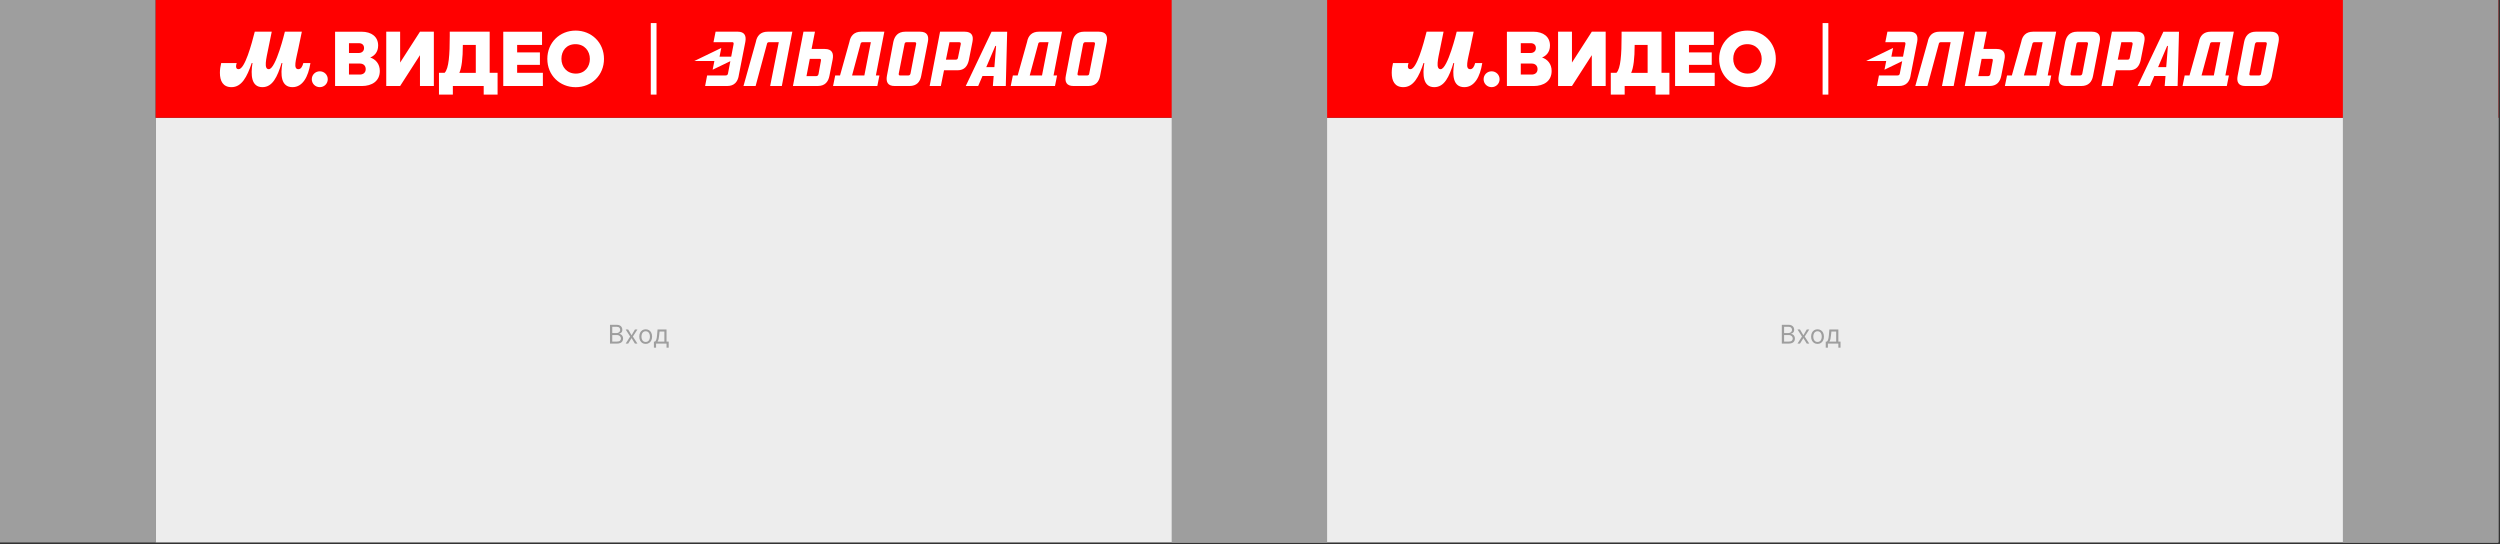
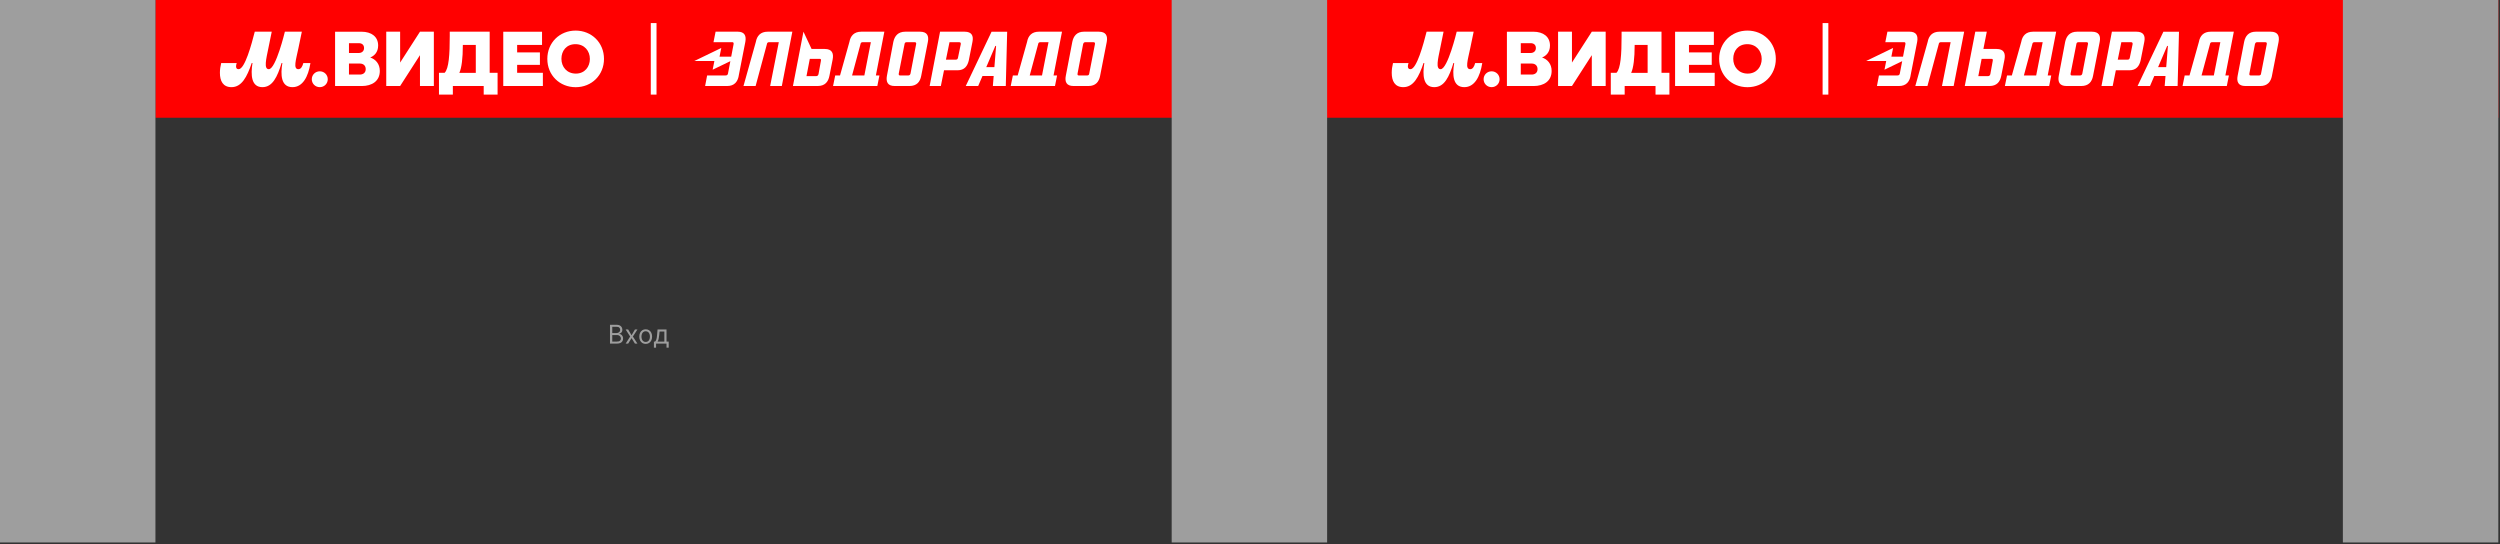
<svg xmlns="http://www.w3.org/2000/svg" width="1158" height="252" viewBox="0 0 1158 252" fill="none">
  <rect x="0" y="0" width="1158" height="252" fill="#333333" stroke="none" />
  <g clip-path="url(#clip0_1277_11864)">
-     <path d="M1157.22 54.52H72V251.26H1157.22V54.52Z" fill="#EDEDED" />
    <path d="M1157.22 0H72V54.52H1157.22V0Z" fill="#FF0000" />
    <path d="M282.547 159.16V150.433H285.598C286.206 150.433 286.708 150.538 287.102 150.748C287.497 150.956 287.791 151.235 287.985 151.588C288.178 151.937 288.274 152.325 288.274 152.751C288.274 153.126 288.208 153.436 288.074 153.68C287.943 153.924 287.77 154.118 287.554 154.26C287.341 154.402 287.11 154.507 286.86 154.575V154.66C287.127 154.677 287.395 154.771 287.665 154.941C287.935 155.112 288.161 155.356 288.343 155.674C288.524 155.993 288.615 156.382 288.615 156.842C288.615 157.279 288.516 157.673 288.317 158.022C288.118 158.372 287.804 158.649 287.375 158.853C286.946 159.058 286.388 159.16 285.7 159.16H282.547ZM283.604 158.223H285.7C286.391 158.223 286.881 158.089 287.171 157.822C287.463 157.552 287.61 157.225 287.61 156.842C287.61 156.547 287.534 156.274 287.384 156.024C287.233 155.771 287.019 155.569 286.74 155.419C286.462 155.265 286.132 155.189 285.752 155.189H283.604V158.223ZM283.604 154.268H285.564C285.882 154.268 286.169 154.206 286.425 154.081C286.683 153.956 286.888 153.779 287.039 153.552C287.192 153.325 287.269 153.058 287.269 152.751C287.269 152.368 287.135 152.042 286.868 151.775C286.601 151.505 286.178 151.37 285.598 151.37H283.604V154.268ZM290.965 152.615L292.534 155.291L294.102 152.615H295.261L293.147 155.887L295.261 159.16H294.102L292.534 156.62L290.965 159.16H289.806L291.886 155.887L289.806 152.615H290.965ZM299.085 159.297C298.494 159.297 297.976 159.156 297.53 158.875C297.087 158.593 296.74 158.2 296.49 157.694C296.243 157.189 296.119 156.598 296.119 155.922C296.119 155.24 296.243 154.645 296.49 154.136C296.74 153.627 297.087 153.233 297.53 152.951C297.976 152.67 298.494 152.529 299.085 152.529C299.676 152.529 300.193 152.67 300.637 152.951C301.083 153.233 301.429 153.627 301.676 154.136C301.926 154.645 302.051 155.24 302.051 155.922C302.051 156.598 301.926 157.189 301.676 157.694C301.429 158.2 301.083 158.593 300.637 158.875C300.193 159.156 299.676 159.297 299.085 159.297ZM299.085 158.393C299.534 158.393 299.904 158.278 300.193 158.048C300.483 157.818 300.698 157.515 300.837 157.14C300.976 156.765 301.046 156.359 301.046 155.922C301.046 155.484 300.976 155.076 300.837 154.699C300.698 154.321 300.483 154.015 300.193 153.782C299.904 153.549 299.534 153.433 299.085 153.433C298.637 153.433 298.267 153.549 297.977 153.782C297.688 154.015 297.473 154.321 297.334 154.699C297.195 155.076 297.125 155.484 297.125 155.922C297.125 156.359 297.195 156.765 297.334 157.14C297.473 157.515 297.688 157.818 297.977 158.048C298.267 158.278 298.637 158.393 299.085 158.393ZM302.888 161.035V158.223H303.433C303.567 158.083 303.682 157.933 303.778 157.771C303.875 157.609 303.959 157.417 304.03 157.196C304.104 156.971 304.166 156.699 304.217 156.377C304.268 156.054 304.314 155.663 304.354 155.206L304.575 152.615H308.734V158.223H309.74V161.035H308.734V159.16H303.893V161.035H302.888ZM304.575 158.223H307.729V153.552H305.513L305.342 155.206C305.271 155.89 305.183 156.488 305.078 157C304.973 157.511 304.805 157.919 304.575 158.223Z" fill="#9E9E9E" />
-     <path fill-rule="evenodd" clip-rule="evenodd" d="M342.181 35.12C341.681 37.9 340.101 39.84 336.851 39.84H326.611L327.541 34.94H336.131C336.781 34.94 337.061 34.65 337.201 34.07L338.301 28.33L330.101 32.29L330.901 28.26H321.601L334.091 22.22L333.291 26.25H338.691L339.801 20.44C339.871 19.83 339.731 19.54 339.191 19.54H330.491L331.461 14.67H341.661C344.951 14.67 345.741 16.62 345.241 19.39L342.161 35.11L342.181 35.12ZM356.731 39.84L360.741 19.55H356.161C355.661 19.55 355.301 19.84 355.231 20.45L350.001 39.84H344.381L350.111 19.4C350.611 16.62 352.261 14.68 355.591 14.68H367.011L362.141 39.84H356.731ZM379.681 27.26H375.101L373.561 35.26H378.071C378.611 35.26 379.001 34.94 379.141 34.29L380.251 28.16C380.391 27.51 380.181 27.26 379.681 27.26ZM384.191 35.12C383.651 37.9 382.111 39.84 378.751 39.84H367.291L372.161 14.68H377.491L375.921 22.68H382.041C385.371 22.68 386.231 24.66 385.691 27.51L384.191 35.12ZM399.511 19.55C399.011 19.55 398.651 19.84 398.581 20.45L394.681 34.94H400.371L403.381 19.55H399.511ZM407.351 34.94L406.381 39.84H385.871L386.871 34.94H389.101L393.451 19.4C393.951 16.62 395.601 14.68 398.931 14.68H409.631L405.711 34.94H407.341H407.351ZM423.741 19.55H419.951C419.341 19.55 419.061 19.84 418.981 20.45L416.301 34.08C416.231 34.73 416.411 34.95 416.911 34.95H420.701C421.201 34.95 421.561 34.73 421.741 34.08L424.351 20.45C424.491 19.84 424.211 19.55 423.741 19.55ZM426.711 35.12C426.211 37.9 424.631 39.84 421.271 39.84H414.401C411.141 39.84 410.321 37.89 410.821 35.12L413.791 19.4C414.401 16.62 416.011 14.68 419.341 14.68H426.141C429.501 14.68 430.331 16.63 429.791 19.4L426.711 35.12ZM444.361 19.55H439.811L438.161 27.63H442.741C443.281 27.63 443.601 27.41 443.741 26.73L445.031 20.46C445.101 19.85 444.891 19.56 444.351 19.56L444.361 19.55ZM448.801 27.77C448.191 30.55 446.791 32.56 443.501 32.56H437.271L435.801 39.84H430.611L435.441 14.68H446.821C450.151 14.68 451.011 16.63 450.441 19.4L448.791 27.76L448.801 27.77ZM461.041 21.28L456.841 31.09H460.601L461.391 21.28H461.031H461.041ZM459.891 39.85L460.271 35.2H455.081L453.091 39.85H447.331L459.291 14.69H466.521L465.881 39.85H459.901H459.891ZM481.801 19.55C481.301 19.55 480.941 19.84 480.871 20.45L476.971 34.94H482.661L485.671 19.55H481.801ZM489.641 34.94L488.671 39.84H468.161L469.161 34.94H471.391L475.741 19.4C476.241 16.62 477.891 14.68 481.221 14.68H491.921L488.001 34.94H489.631H489.641ZM506.541 19.55H502.671C502.171 19.55 501.881 19.84 501.701 20.45L499.121 34.08C499.051 34.73 499.191 34.95 499.731 34.95H503.561C504.101 34.95 504.451 34.73 504.531 34.08L507.181 20.45C507.291 19.84 507.041 19.55 506.541 19.55ZM509.581 35.12C509.041 37.9 507.501 39.84 504.171 39.84H497.261C493.971 39.84 493.141 37.89 493.681 35.12L496.691 19.4C497.261 16.62 498.841 14.68 502.091 14.68H508.961C512.321 14.68 513.151 16.63 512.651 19.4L509.571 35.12H509.581Z" fill="white" />
+     <path fill-rule="evenodd" clip-rule="evenodd" d="M342.181 35.12C341.681 37.9 340.101 39.84 336.851 39.84H326.611L327.541 34.94H336.131C336.781 34.94 337.061 34.65 337.201 34.07L338.301 28.33L330.101 32.29L330.901 28.26H321.601L334.091 22.22L333.291 26.25H338.691L339.801 20.44C339.871 19.83 339.731 19.54 339.191 19.54H330.491L331.461 14.67H341.661C344.951 14.67 345.741 16.62 345.241 19.39L342.161 35.11L342.181 35.12ZM356.731 39.84L360.741 19.55H356.161C355.661 19.55 355.301 19.84 355.231 20.45L350.001 39.84H344.381L350.111 19.4C350.611 16.62 352.261 14.68 355.591 14.68H367.011L362.141 39.84H356.731ZM379.681 27.26H375.101L373.561 35.26H378.071C378.611 35.26 379.001 34.94 379.141 34.29L380.251 28.16C380.391 27.51 380.181 27.26 379.681 27.26ZM384.191 35.12C383.651 37.9 382.111 39.84 378.751 39.84H367.291L372.161 14.68L375.921 22.68H382.041C385.371 22.68 386.231 24.66 385.691 27.51L384.191 35.12ZM399.511 19.55C399.011 19.55 398.651 19.84 398.581 20.45L394.681 34.94H400.371L403.381 19.55H399.511ZM407.351 34.94L406.381 39.84H385.871L386.871 34.94H389.101L393.451 19.4C393.951 16.62 395.601 14.68 398.931 14.68H409.631L405.711 34.94H407.341H407.351ZM423.741 19.55H419.951C419.341 19.55 419.061 19.84 418.981 20.45L416.301 34.08C416.231 34.73 416.411 34.95 416.911 34.95H420.701C421.201 34.95 421.561 34.73 421.741 34.08L424.351 20.45C424.491 19.84 424.211 19.55 423.741 19.55ZM426.711 35.12C426.211 37.9 424.631 39.84 421.271 39.84H414.401C411.141 39.84 410.321 37.89 410.821 35.12L413.791 19.4C414.401 16.62 416.011 14.68 419.341 14.68H426.141C429.501 14.68 430.331 16.63 429.791 19.4L426.711 35.12ZM444.361 19.55H439.811L438.161 27.63H442.741C443.281 27.63 443.601 27.41 443.741 26.73L445.031 20.46C445.101 19.85 444.891 19.56 444.351 19.56L444.361 19.55ZM448.801 27.77C448.191 30.55 446.791 32.56 443.501 32.56H437.271L435.801 39.84H430.611L435.441 14.68H446.821C450.151 14.68 451.011 16.63 450.441 19.4L448.791 27.76L448.801 27.77ZM461.041 21.28L456.841 31.09H460.601L461.391 21.28H461.031H461.041ZM459.891 39.85L460.271 35.2H455.081L453.091 39.85H447.331L459.291 14.69H466.521L465.881 39.85H459.901H459.891ZM481.801 19.55C481.301 19.55 480.941 19.84 480.871 20.45L476.971 34.94H482.661L485.671 19.55H481.801ZM489.641 34.94L488.671 39.84H468.161L469.161 34.94H471.391L475.741 19.4C476.241 16.62 477.891 14.68 481.221 14.68H491.921L488.001 34.94H489.631H489.641ZM506.541 19.55H502.671C502.171 19.55 501.881 19.84 501.701 20.45L499.121 34.08C499.051 34.73 499.191 34.95 499.731 34.95H503.561C504.101 34.95 504.451 34.73 504.531 34.08L507.181 20.45C507.291 19.84 507.041 19.55 506.541 19.55ZM509.581 35.12C509.041 37.9 507.501 39.84 504.171 39.84H497.261C493.971 39.84 493.141 37.89 493.681 35.12L496.691 19.4C497.261 16.62 498.841 14.68 502.091 14.68H508.961C512.321 14.68 513.151 16.63 512.651 19.4L509.571 35.12H509.581Z" fill="white" />
    <path d="M304.1 10.69H301.44V43.82H304.1V10.69Z" fill="white" />
    <path d="M107.23 40.37C111.95 40.37 114.43 35.62 116.6 29.19H116.95C116.08 34.75 116.36 40.37 121.56 40.37C126.24 40.37 128.48 35.58 130.44 29.19H130.79C129.88 34.64 130.13 40.37 135.47 40.37C140.15 40.37 142.77 35.69 143.79 29.22H140.5C140.12 30.65 139.45 32.05 138.23 32.05C135.68 32.05 137.08 27.79 138.2 22.44L139.81 14.68H131.95C131.95 14.68 127.79 32.05 124.51 32.05C122.1 32.05 123.29 27.3 124.3 22.37L125.87 14.68H118.01C116.54 20.45 113.43 32.05 110.53 32.05C109.59 32.05 109.34 31.46 109.34 30.69C109.34 30.2 109.48 29.68 109.65 29.22H102.45C102.07 30.76 101.86 32.23 101.86 33.73C101.86 37.5 103.26 40.37 107.24 40.37H107.23ZM148.12 40.37C150.18 40.37 151.82 38.76 151.82 36.7C151.82 34.64 150.18 33.03 148.12 33.03C146.06 33.03 144.42 34.64 144.42 36.7C144.42 38.76 146.06 40.37 148.12 40.37ZM169.4 32.02C169.4 33.77 168.11 34.54 166.67 34.54H161.64V29.44H166.71C168.32 29.44 169.4 30.42 169.4 32.03V32.02ZM161.64 20H166.25C167.58 20 168.63 20.73 168.63 22.27C168.63 23.81 167.41 24.54 166.25 24.54H161.64V20ZM171.39 26.68C173.28 25.95 175.16 24.27 175.16 21.09C175.16 17.04 172.12 14.69 167.44 14.69H155.21V39.85H167.58C172.33 39.85 175.93 37.54 175.93 32.86C175.93 29.57 173.97 27.41 171.39 26.6V26.67V26.68ZM273.23 27.31C273.23 30.87 270.92 34.09 266.73 34.09C262.54 34.09 260.05 30.94 260.05 27.24C260.05 23.54 262.36 20.46 266.55 20.46C270.74 20.46 273.23 23.61 273.23 27.31ZM253.52 27.28C253.52 34.86 259.25 40.39 266.66 40.39C274.07 40.39 279.77 34.8 279.77 27.28C279.77 19.76 274.04 14.17 266.63 14.17C259.22 14.17 253.52 19.76 253.52 27.28ZM220.39 20.81V33.74H212.77C213.85 31.4 214.38 26.89 214.38 21.09V20.81H220.39ZM226.82 33.74V14.68H208.33V16.6C208.33 25.23 207.91 31.77 205.95 33.72H203.33V43.82H209.76V39.84H224.05V43.82H230.48V33.72H226.81L226.82 33.74ZM239.54 33.74V30.04H250.09V24.27H239.54V20.81H251.07V14.69H233.11V39.85H251.46V33.73H239.54V33.74ZM194.53 14.69L185.34 28.98V14.68H178.91V39.84H185.34L194.53 25.55V39.84H200.96V14.68H194.53V14.69Z" fill="white" />
-     <path d="M825.337 159.16V150.433H828.388C828.996 150.433 829.498 150.538 829.892 150.748C830.287 150.956 830.581 151.235 830.775 151.588C830.968 151.937 831.064 152.325 831.064 152.751C831.064 153.126 830.998 153.436 830.864 153.68C830.733 153.924 830.56 154.118 830.344 154.26C830.131 154.402 829.9 154.507 829.65 154.575V154.66C829.917 154.677 830.185 154.771 830.455 154.941C830.725 155.112 830.951 155.356 831.133 155.674C831.314 155.993 831.405 156.382 831.405 156.842C831.405 157.279 831.306 157.673 831.107 158.022C830.908 158.372 830.594 158.649 830.165 158.853C829.736 159.058 829.178 159.16 828.491 159.16H825.337ZM826.394 158.223H828.491C829.181 158.223 829.671 158.089 829.961 157.822C830.253 157.552 830.4 157.225 830.4 156.842C830.4 156.547 830.324 156.274 830.174 156.024C830.023 155.771 829.809 155.569 829.53 155.419C829.252 155.265 828.922 155.189 828.542 155.189H826.394V158.223ZM826.394 154.268H828.354C828.672 154.268 828.959 154.206 829.215 154.081C829.473 153.956 829.678 153.779 829.829 153.552C829.982 153.325 830.059 153.058 830.059 152.751C830.059 152.368 829.925 152.042 829.658 151.775C829.391 151.505 828.968 151.37 828.388 151.37H826.394V154.268ZM833.755 152.615L835.324 155.291L836.892 152.615H838.051L835.937 155.887L838.051 159.16H836.892L835.324 156.62L833.755 159.16H832.596L834.676 155.887L832.596 152.615H833.755ZM841.875 159.297C841.285 159.297 840.766 159.156 840.32 158.875C839.877 158.593 839.53 158.2 839.28 157.694C839.033 157.189 838.91 156.598 838.91 155.922C838.91 155.24 839.033 154.645 839.28 154.136C839.53 153.627 839.877 153.233 840.32 152.951C840.766 152.67 841.285 152.529 841.875 152.529C842.466 152.529 842.983 152.67 843.427 152.951C843.873 153.233 844.219 153.627 844.466 154.136C844.716 154.645 844.841 155.24 844.841 155.922C844.841 156.598 844.716 157.189 844.466 157.694C844.219 158.2 843.873 158.593 843.427 158.875C842.983 159.156 842.466 159.297 841.875 159.297ZM841.875 158.393C842.324 158.393 842.694 158.278 842.983 158.048C843.273 157.818 843.488 157.515 843.627 157.14C843.766 156.765 843.836 156.359 843.836 155.922C843.836 155.484 843.766 155.076 843.627 154.699C843.488 154.321 843.273 154.015 842.983 153.782C842.694 153.549 842.324 153.433 841.875 153.433C841.427 153.433 841.057 153.549 840.767 153.782C840.478 154.015 840.263 154.321 840.124 154.699C839.985 155.076 839.915 155.484 839.915 155.922C839.915 156.359 839.985 156.765 840.124 157.14C840.263 157.515 840.478 157.818 840.767 158.048C841.057 158.278 841.427 158.393 841.875 158.393ZM845.678 161.035V158.223H846.223C846.357 158.083 846.472 157.933 846.568 157.771C846.665 157.609 846.749 157.417 846.82 157.196C846.894 156.971 846.956 156.699 847.007 156.377C847.058 156.054 847.104 155.663 847.144 155.206L847.365 152.615H851.524V158.223H852.53V161.035H851.524V159.16H846.683V161.035H845.678ZM847.365 158.223H850.519V153.552H848.303L848.132 155.206C848.061 155.89 847.973 156.488 847.868 157C847.763 157.511 847.595 157.919 847.365 158.223Z" fill="#9E9E9E" />
    <path fill-rule="evenodd" clip-rule="evenodd" d="M884.971 35.12C884.471 37.9 882.891 39.84 879.641 39.84H869.401L870.331 34.94H878.921C879.571 34.94 879.851 34.65 879.991 34.07L881.091 28.33L872.891 32.29L873.691 28.26H864.391L876.881 22.22L876.081 26.25H881.481L882.591 20.44C882.661 19.83 882.521 19.54 881.981 19.54H873.281L874.251 14.67H884.451C887.741 14.67 888.531 16.62 888.031 19.39L884.951 35.11L884.971 35.12ZM899.521 39.84L903.531 19.55H898.951C898.451 19.55 898.091 19.84 898.021 20.45L892.791 39.84H887.171L892.901 19.4C893.401 16.62 895.051 14.68 898.381 14.68H909.801L904.931 39.84H899.521ZM922.471 27.26H917.891L916.351 35.26H920.861C921.401 35.26 921.791 34.94 921.931 34.29L923.041 28.16C923.181 27.51 922.971 27.26 922.471 27.26ZM926.981 35.12C926.441 37.9 924.901 39.84 921.541 39.84H910.081L914.951 14.68H920.281L918.711 22.68H924.831C928.161 22.68 929.021 24.66 928.481 27.51L926.981 35.12ZM942.301 19.55C941.801 19.55 941.441 19.84 941.371 20.45L937.471 34.94H943.161L946.171 19.55H942.301ZM950.141 34.94L949.171 39.84H928.661L929.661 34.94H931.891L936.241 19.4C936.741 16.62 938.391 14.68 941.721 14.68H952.421L948.501 34.94H950.131H950.141ZM966.531 19.55H962.741C962.131 19.55 961.851 19.84 961.771 20.45L959.091 34.08C959.021 34.73 959.201 34.95 959.701 34.95H963.491C963.991 34.95 964.351 34.73 964.531 34.08L967.141 20.45C967.281 19.84 967.001 19.55 966.531 19.55ZM969.501 35.12C969.001 37.9 967.421 39.84 964.061 39.84H957.191C953.931 39.84 953.111 37.89 953.611 35.12L956.581 19.4C957.191 16.62 958.801 14.68 962.131 14.68H968.931C972.291 14.68 973.121 16.63 972.581 19.4L969.501 35.12ZM987.151 19.55H982.601L980.951 27.63H985.531C986.071 27.63 986.391 27.41 986.531 26.73L987.821 20.46C987.891 19.85 987.681 19.56 987.141 19.56L987.151 19.55ZM991.591 27.77C990.981 30.55 989.581 32.56 986.291 32.56H980.061L978.591 39.84H973.401L978.231 14.68H989.611C992.941 14.68 993.801 16.63 993.231 19.4L991.581 27.76L991.591 27.77ZM1003.83 21.28L999.631 31.09H1003.39L1004.18 21.28H1003.82H1003.83ZM1002.68 39.85L1003.06 35.2H997.871L995.881 39.85H990.121L1002.08 14.69H1009.31L1008.67 39.85H1002.69H1002.68ZM1024.59 19.55C1024.09 19.55 1023.73 19.84 1023.66 20.45L1019.76 34.94H1025.45L1028.46 19.55H1024.59ZM1032.43 34.94L1031.46 39.84H1010.95L1011.95 34.94H1014.18L1018.53 19.4C1019.03 16.62 1020.68 14.68 1024.01 14.68H1034.71L1030.79 34.94H1032.42H1032.43ZM1049.33 19.55H1045.46C1044.96 19.55 1044.67 19.84 1044.49 20.45L1041.91 34.08C1041.84 34.73 1041.98 34.95 1042.52 34.95H1046.35C1046.89 34.95 1047.24 34.73 1047.32 34.08L1049.97 20.45C1050.08 19.84 1049.83 19.55 1049.33 19.55ZM1052.37 35.12C1051.83 37.9 1050.29 39.84 1046.96 39.84H1040.05C1036.76 39.84 1035.93 37.89 1036.47 35.12L1039.48 19.4C1040.05 16.62 1041.63 14.68 1044.88 14.68H1051.75C1055.11 14.68 1055.94 16.63 1055.44 19.4L1052.36 35.12H1052.37Z" fill="white" />
    <path d="M846.891 10.69H844.23V43.82H846.891V10.69Z" fill="white" />
    <path d="M650.02 40.37C654.74 40.37 657.22 35.62 659.39 29.19H659.74C658.87 34.75 659.15 40.37 664.35 40.37C669.03 40.37 671.27 35.58 673.23 29.19H673.58C672.67 34.64 672.92 40.37 678.26 40.37C682.94 40.37 685.56 35.69 686.58 29.22H683.29C682.91 30.65 682.24 32.05 681.02 32.05C678.47 32.05 679.87 27.79 680.99 22.44L682.6 14.68H674.74C674.74 14.68 670.58 32.05 667.3 32.05C664.89 32.05 666.08 27.3 667.09 22.37L668.66 14.68H660.8C659.33 20.45 656.22 32.05 653.32 32.05C652.38 32.05 652.13 31.46 652.13 30.69C652.13 30.2 652.27 29.68 652.44 29.22H645.24C644.86 30.76 644.65 32.23 644.65 33.73C644.65 37.5 646.05 40.37 650.03 40.37H650.02ZM690.91 40.37C692.97 40.37 694.61 38.76 694.61 36.7C694.61 34.64 692.97 33.03 690.91 33.03C688.85 33.03 687.21 34.64 687.21 36.7C687.21 38.76 688.85 40.37 690.91 40.37ZM712.19 32.02C712.19 33.77 710.9 34.54 709.46 34.54H704.43V29.44H709.5C711.11 29.44 712.19 30.42 712.19 32.03V32.02ZM704.43 20H709.04C710.37 20 711.42 20.73 711.42 22.27C711.42 23.81 710.2 24.54 709.04 24.54H704.43V20ZM714.18 26.68C716.07 25.95 717.95 24.27 717.95 21.09C717.95 17.04 714.91 14.69 710.23 14.69H698V39.85H710.37C715.12 39.85 718.72 37.54 718.72 32.86C718.72 29.57 716.76 27.41 714.18 26.6V26.67V26.68ZM816.02 27.31C816.02 30.87 813.71 34.09 809.52 34.09C805.33 34.09 802.84 30.94 802.84 27.24C802.84 23.54 805.15 20.46 809.34 20.46C813.53 20.46 816.02 23.61 816.02 27.31ZM796.31 27.28C796.31 34.86 802.04 40.39 809.45 40.39C816.86 40.39 822.56 34.8 822.56 27.28C822.56 19.76 816.83 14.17 809.42 14.17C802.01 14.17 796.31 19.76 796.31 27.28ZM763.18 20.81V33.74H755.56C756.64 31.4 757.17 26.89 757.17 21.09V20.81H763.18ZM769.61 33.74V14.68H751.12V16.6C751.12 25.23 750.7 31.77 748.74 33.72H746.12V43.82H752.55V39.84H766.84V43.82H773.27V33.72H769.6L769.61 33.74ZM782.33 33.74V30.04H792.88V24.27H782.33V20.81H793.86V14.69H775.9V39.85H794.25V33.73H782.33V33.74ZM737.32 14.69L728.13 28.98V14.68H721.7V39.84H728.13L737.32 25.55V39.84H743.75V14.68H737.32V14.69Z" fill="white" />
    <path d="M1157.22 0H1085.22V251.26H1157.22V0Z" fill="#9E9E9E" />
    <path d="M614.72 0H542.72V251.26H614.72V0Z" fill="#9E9E9E" />
    <path d="M72 0H0V251.26H72V0Z" fill="#9E9E9E" />
  </g>
  <defs>
    <clipPath id="clip0_1277_11864">
      <rect width="1157.22" height="251.26" fill="white" />
    </clipPath>
  </defs>
</svg>